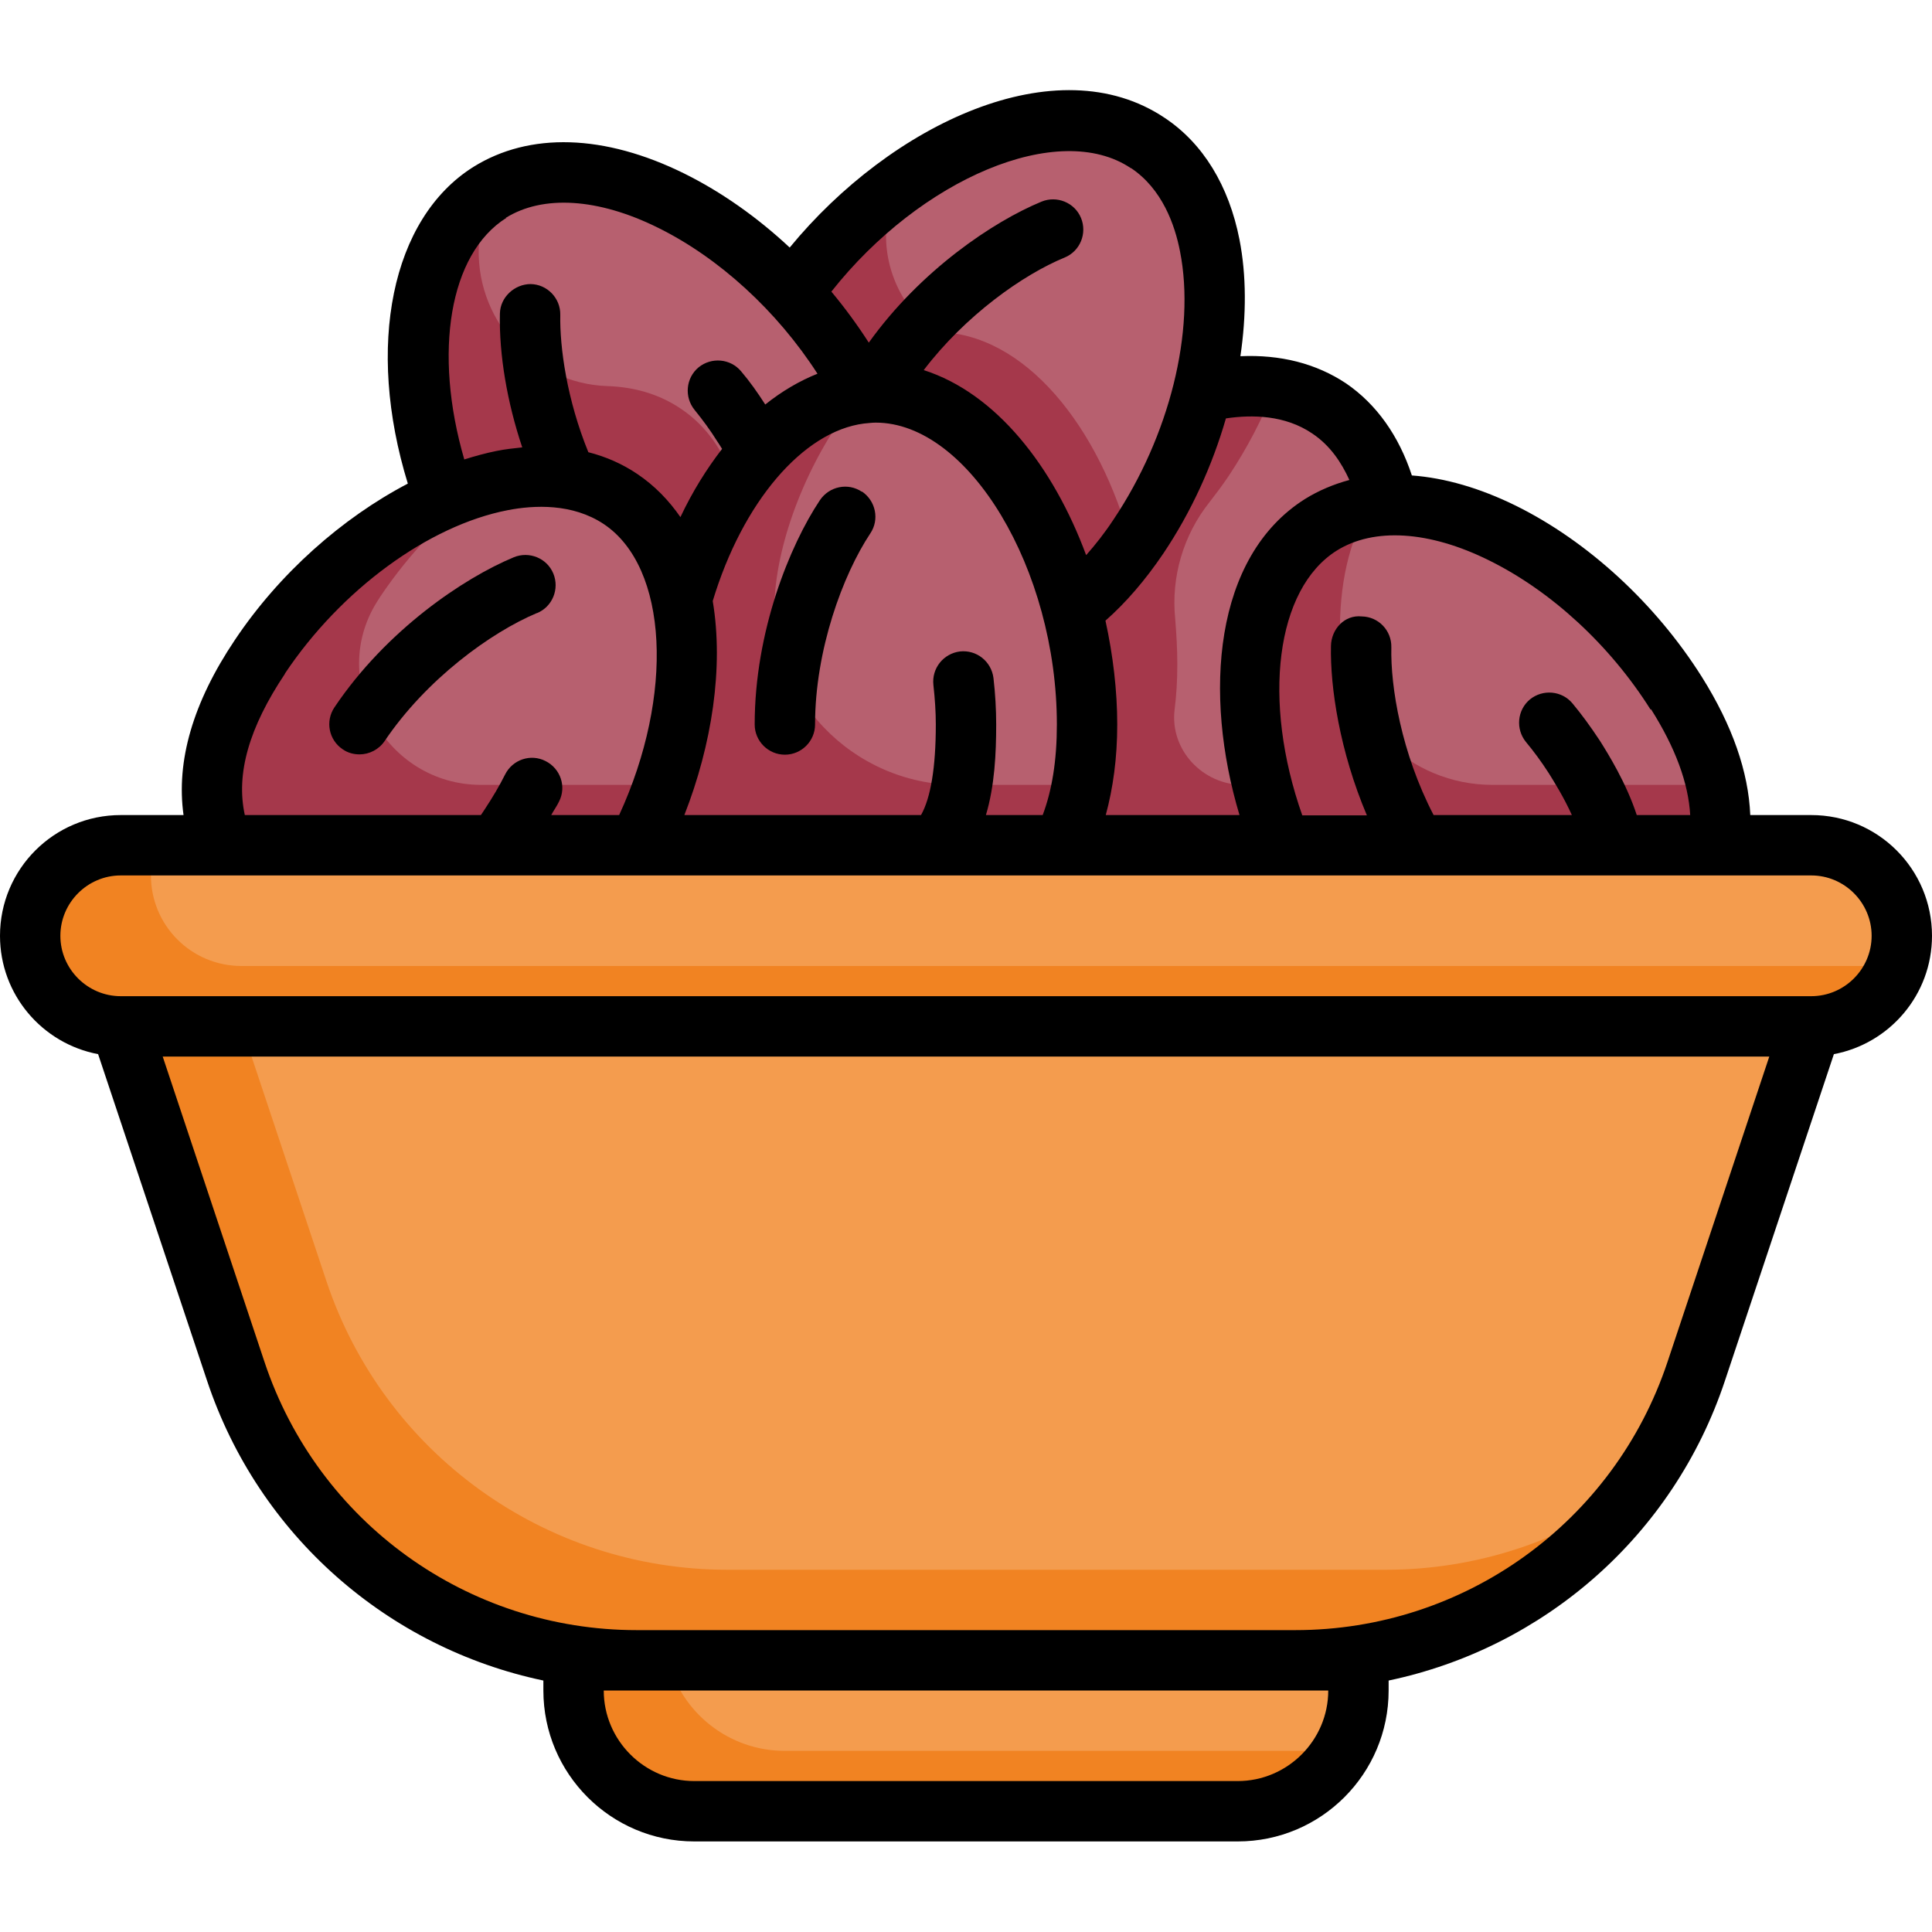
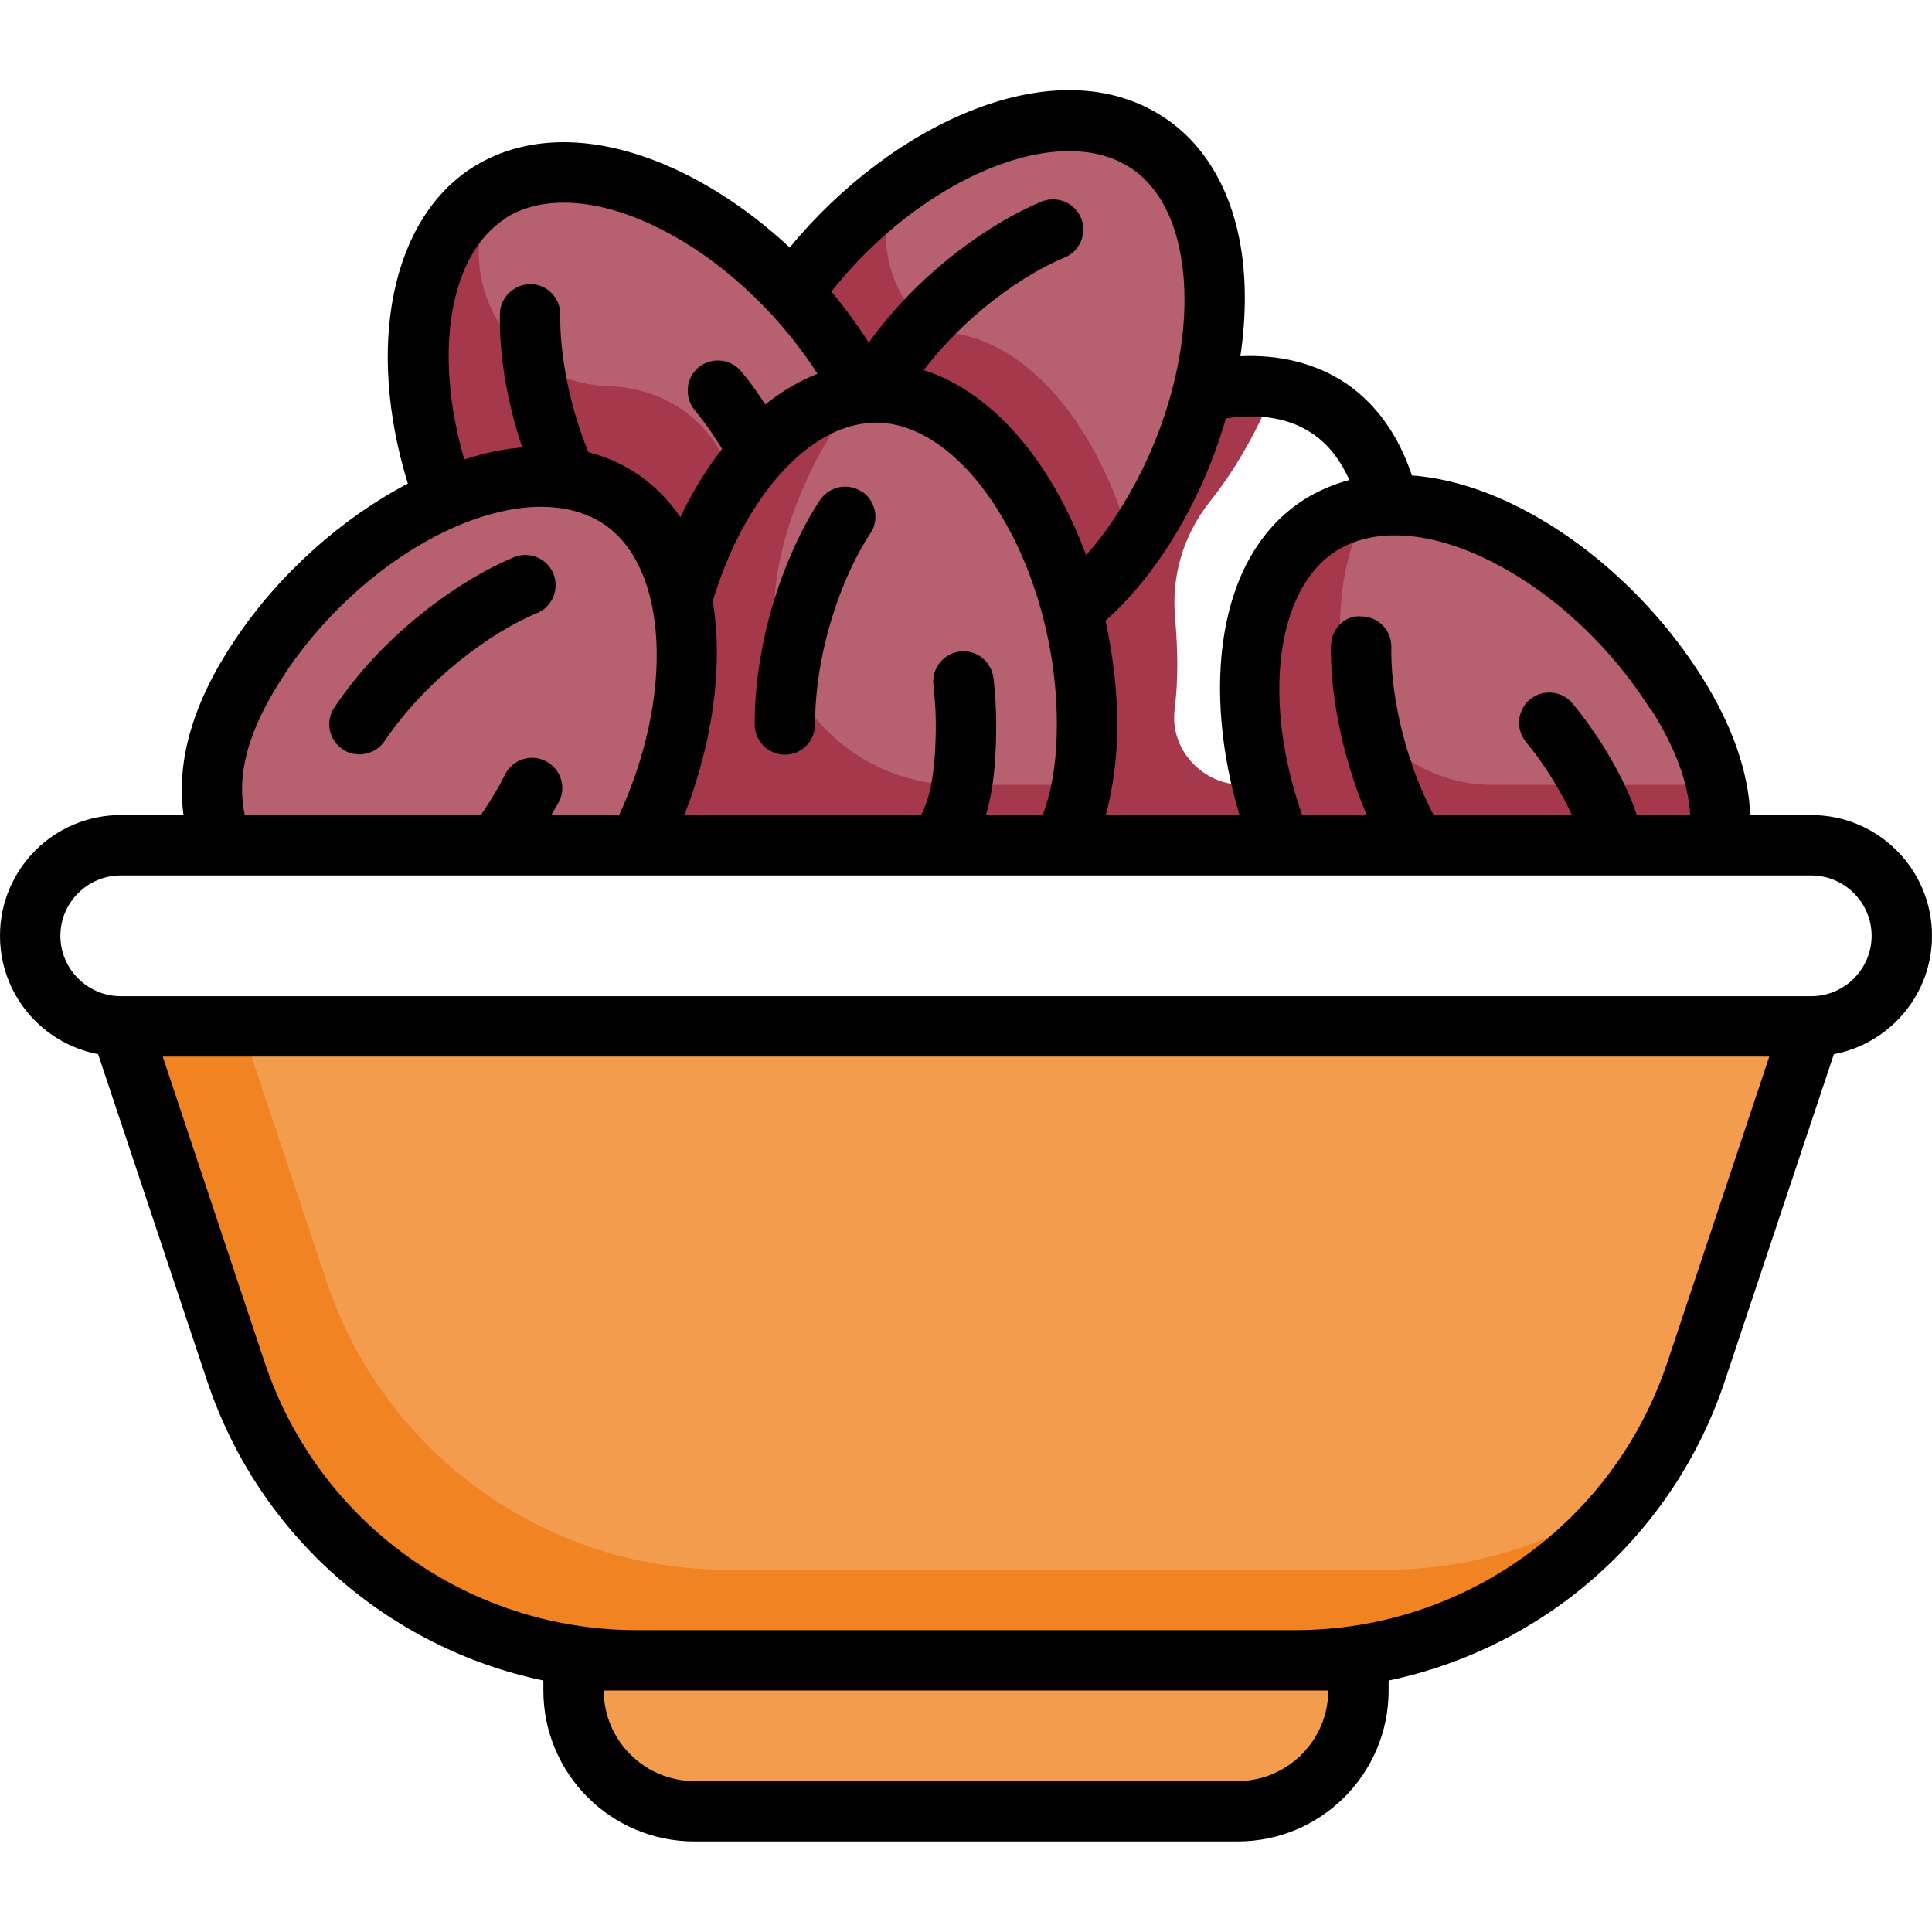
<svg xmlns="http://www.w3.org/2000/svg" height="512" viewBox="0 0 64 64" width="512">
  <g id="aa">
    <g>
      <g>
-         <path d="m63 31c0 .83-.34 1.58-.88 2.12s-1.29.88-2.12.88h-56c-1.66 0-3-1.34-3-3 0-.83.34-1.58.88-2.12s1.29-.88 2.12-.88h56c1.66 0 3 1.34 3 3z" fill="#f49c4e" />
-         <path d="m62.82 32c-.14.43-.39.81-.7 1.12-.54.54-1.29.88-2.12.88h-56c-1.66 0-3-1.34-3-3 0-.83.34-1.58.88-2.12s1.29-.88 2.12-.88h1.18c-.12.31-.18.65-.18 1 0 1.66 1.34 3 3 3z" fill="#f18322" />
        <path d="m56.94 28h-14.49c-1.7-4.22-1.43-8.9 1.3-10.62.67-.43 1.45-.63 2.27-.65 3.18-.12 7.18 2.52 9.51 6.23 1.24 1.97 1.62 3.63 1.41 5.04z" fill="#b7606f" />
        <path d="m56.94 28h-14.49c-1.7-4.22-1.43-8.9 1.3-10.62.49-.32 1.05-.51 1.63-.6-.7 1.13-1.02 2.62-.99 4.27.06 2.75 2.3 4.95 5.05 4.95h7.41c.16.72.18 1.38.09 2z" fill="#a5384b" />
        <path d="m28.59 13.03c-2.7.26-4.99 3.19-6.02 6.83-.29-1.43-.95-2.61-2.03-3.33-1.55-1.05-3.68-.93-5.81 0-1.5-4.09-1.16-8.49 1.48-10.15 2.7-1.7 6.98.03 10.04 3.33.64.69 1.23 1.44 1.74 2.25.23.37.44.73.6 1.07z" fill="#b7606f" />
        <path d="m24.33 16.01c-.75 1.09-1.36 2.41-1.76 3.85-.29-1.43-.95-2.61-2.03-3.33-1.55-1.05-3.68-.93-5.81 0-1.49-4.05-1.17-8.41 1.41-10.1-.14.49-.23 1.02-.27 1.57-.19 2.52 1.74 4.71 4.26 4.79.89.03 1.71.27 2.41.74.86.57 1.45 1.43 1.79 2.48z" fill="#a5384b" />
        <path d="m36 24c0 1.69-.29 3-.81 4h-14.06c1.38-2.71 1.93-5.76 1.44-8.13 1.03-3.65 3.32-6.58 6.02-6.84.14-.02.27-.03.41-.03 2.96 0 5.48 3.2 6.51 7.18.32 1.22.49 2.52.49 3.82z" fill="#b7606f" />
        <path d="m35.84 26c-.14.77-.36 1.44-.65 2h-14.06c1.38-2.71 1.93-5.76 1.44-8.13 1.02-3.61 3.27-6.51 5.93-6.83-1.48 1.76-2.62 4.35-2.82 6.53-.3 3.48 2.56 6.43 6.05 6.43z" fill="#a5384b" />
        <path d="m21.13 28h-13.77c-.68-1.68-.46-3.72 1.24-6.24 1.59-2.37 3.86-4.26 6.13-5.23 2.13-.93 4.26-1.05 5.81 0 1.08.72 1.74 1.9 2.03 3.33.49 2.38-.06 5.43-1.44 8.14z" fill="#b7606f" />
-         <path d="m21.98 26c-.23.67-.52 1.35-.85 2h-13.77c-.68-1.68-.46-3.72 1.24-6.24 1.59-2.37 3.86-4.26 6.13-5.23.48-.21.96-.38 1.43-.5-1.34.99-2.58 2.27-3.56 3.73-.02.03-.03.05-.05.08-1.75 2.63.22 6.16 3.39 6.16z" fill="#a5384b" />
        <path d="m39.83 12.99c-.42 1.64-1.14 3.3-2.13 4.78-.71 1.06-1.44 1.85-2.19 2.41-1.03-3.98-3.55-7.18-6.51-7.18-.14 0-.27.01-.41.03-.16-.34-.37-.7-.6-1.07-.51-.81-1.1-1.56-1.74-2.25 3.12-4.43 8.62-7.09 11.77-4.97 2.17 1.46 2.67 4.81 1.81 8.25z" fill="#b7606f" />
        <path d="m37.48 18.08c-.64.91-1.3 1.6-1.97 2.1-1.03-3.98-3.55-7.18-6.51-7.18-.14 0-.27.01-.41.03-.16-.34-.37-.7-.6-1.07-.51-.81-1.1-1.56-1.74-2.25.98-1.39 2.19-2.61 3.5-3.56-.6 1.16-.52 2.61.22 3.79.01 0 .01.01.02.02.23.37.44.73.6 1.07.14-.02.27-.03.41-.03 2.94 0 5.44 3.15 6.48 7.08z" fill="#a5384b" />
-         <path d="m46.02 16.73c-.82.02-1.6.22-2.27.65-2.73 1.72-3 6.4-1.3 10.62h-7.26c.52-1 .81-2.31.81-4 0-1.3-.17-2.6-.49-3.82.75-.56 1.48-1.35 2.19-2.41.99-1.48 1.71-3.14 2.13-4.78 1.56-.37 3.03-.24 4.19.54 1.04.7 1.7 1.83 2 3.2z" fill="#b7606f" />
        <path d="m41.8 26c.17.67.38 1.34.65 2h-7.26c.52-1 .81-2.31.81-4 0-1.3-.17-2.6-.49-3.82.75-.56 1.48-1.35 2.19-2.41.99-1.48 1.71-3.14 2.13-4.78.83-.2 1.64-.25 2.39-.14-.39 1.01-.91 2-1.52 2.92-.21.31-.42.59-.63.86-.87 1.09-1.28 2.48-1.14 3.87.04.5.07 1 .07 1.5 0 .54-.03 1.04-.09 1.51-.16 1.33.93 2.49 2.27 2.49z" fill="#a5384b" />
        <path d="m42.91 55h-21.82c-6.03 0-11.38-3.86-13.28-9.57l-3.81-11.43h56l-3.81 11.43c-1.91 5.72-7.26 9.57-13.28 9.57z" fill="#f49c4e" />
        <path d="m54.18 49.3c-2.58 3.52-6.73 5.7-11.27 5.7h-21.82c-6.03 0-11.38-3.86-13.28-9.57l-3.81-11.43h4l2.81 8.43c1.9 5.71 7.25 9.57 13.28 9.57h21.82c3.05 0 5.93-.99 8.27-2.7z" fill="#f18322" />
        <path d="m19 55h26v1c0 2.21-1.79 4-4 4h-18c-2.21 0-4-1.79-4-4z" fill="#f49c4e" />
-         <path d="m44.48 57.97c-.69 1.21-1.99 2.03-3.48 2.03h-18c-2.21 0-4-1.79-4-4v-1h3.13c.44 1.73 2.01 3 3.87 3h18c.16 0 .32-.01.48-.03z" fill="#f18322" />
      </g>
      <g>
        <path d="m64 31c0-2.21-1.79-4-4-4h-2.02c-.06-1.43-.59-2.96-1.6-4.57-1.53-2.43-3.78-4.5-6.17-5.68-1.2-.59-2.36-.92-3.44-1-.43-1.31-1.17-2.36-2.18-3.05-.99-.66-2.18-.96-3.5-.9.2-1.36.2-2.68-.03-3.86-.35-1.79-1.21-3.19-2.47-4.03-3.58-2.41-9.07.2-12.43 4.29-1.07-1-2.26-1.84-3.49-2.45-2.65-1.31-5.13-1.38-6.99-.22-2.72 1.71-3.57 5.94-2.17 10.49-2.18 1.14-4.26 2.98-5.73 5.18-1.39 2.07-1.95 4.01-1.7 5.8h-2.08c-2.21 0-4 1.79-4 4 0 1.95 1.4 3.57 3.25 3.92l3.61 10.82c1.71 5.13 6 8.85 11.14 9.93v.33c0 2.76 2.24 5 5 5h18c2.76 0 5-2.24 5-5v-.33c5.14-1.08 9.43-4.79 11.14-9.93l3.61-10.82c1.85-.35 3.25-1.97 3.25-3.92zm-9.31-7.51c.81 1.28 1.24 2.45 1.3 3.51h-1.77c-.35-1.07-.95-2.03-1.22-2.46-.31-.47-.61-.88-.91-1.24-.35-.42-.98-.48-1.41-.13-.42.35-.48.98-.13 1.41.25.3.51.65.76 1.04.16.26.49.78.76 1.38h-4.58c-1.07-2.06-1.43-4.25-1.4-5.56.01-.55-.42-1.01-.98-1.02-.57-.06-1.01.42-1.02.98-.03 1.36.29 3.49 1.19 5.61h-2.14c-1.34-3.8-.88-7.5 1.14-8.77 1.23-.77 3.06-.66 5.04.32 2.07 1.02 4.02 2.82 5.36 4.95zm-11.22-9.13c.6.4.97.97 1.23 1.54-.52.14-1.02.35-1.47.63-3.03 1.91-3.37 6.47-2.17 10.47h-4.43c.24-.89.38-1.88.38-3s-.14-2.3-.39-3.44c.67-.59 1.32-1.34 1.92-2.23.92-1.37 1.62-2.91 2.07-4.47.88-.13 1.96-.11 2.86.5zm-10.81 12.64c.29-.97.34-2.05.34-3 0-.5-.03-1.02-.09-1.54-.07-.55-.56-.94-1.11-.88-.55.07-.94.56-.88 1.11.05.45.08.89.08 1.31 0 1.43-.17 2.43-.49 3h-7.84c.91-2.32 1.31-4.89.94-7.09.99-3.28 2.99-5.62 5.01-5.88.13-.01.26-.03.39-.03 3.08 0 6 4.86 6 10 0 1.19-.16 2.18-.47 3h-1.87zm4.81-21.43c1.03.69 1.45 1.88 1.62 2.76.52 2.63-.35 6.12-2.21 8.89-.29.44-.59.82-.9 1.17-1.09-2.94-2.98-5.36-5.38-6.13 1.37-1.8 3.28-3.16 4.67-3.73.51-.21.75-.8.54-1.31s-.8-.75-1.31-.54c-1.6.66-4.01 2.28-5.72 4.67-.38-.59-.79-1.15-1.24-1.69 2.96-3.75 7.54-5.69 9.92-4.09zm-20.72 1.65c1.23-.77 3.06-.66 5.04.32 2.03 1 3.95 2.76 5.29 4.84-.6.24-1.18.58-1.73 1.02-.25-.39-.51-.76-.8-1.1-.35-.42-.98-.48-1.41-.13-.42.35-.48.98-.13 1.41.26.32.52.67.75 1.04l.06.09s.07.11.1.16c-.51.66-.98 1.41-1.38 2.26-.38-.55-.85-1.04-1.43-1.43-.49-.33-1.03-.57-1.62-.72-.71-1.74-.95-3.47-.93-4.55.01-.55-.43-1.01-.98-1.02-.53 0-1.01.43-1.02.98-.03 1.36.24 2.94.74 4.43-.28.03-.57.06-.86.12-.35.07-.71.17-1.06.28-1.03-3.54-.5-6.81 1.39-8zm-7.31 15.09c1.85-2.77 4.75-4.9 7.38-5.41.88-.17 2.14-.23 3.18.46 2.14 1.43 2.34 5.67.51 9.64h-2.25c.08-.15.19-.3.26-.45.25-.49.05-1.09-.45-1.34-.49-.25-1.09-.05-1.34.45-.19.38-.41.75-.66 1.13-.04.06-.09.14-.14.21h-7.82c-.3-1.37.14-2.9 1.33-4.68zm34.56 33.69c0 1.65-1.35 3-3 3h-18c-1.65 0-3-1.35-3-3zm11.24-10.89c-1.77 5.32-6.73 8.89-12.33 8.89h-21.82c-5.6 0-10.56-3.57-12.33-8.89l-3.37-10.11h53.22zm4.76-12.11h-56c-1.1 0-2-.9-2-2s.9-2 2-2h56c1.1 0 2 .9 2 2s-.9 2-2 2z" />
        <path d="m28.55 16.29c-.46-.31-1.08-.18-1.39.28-1 1.5-2.16 4.35-2.16 7.43 0 .55.45 1 1 1s1-.45 1-1c0-2.47.92-4.96 1.83-6.33.31-.46.18-1.08-.28-1.39z" />
        <path d="m17.79 20.31c.51-.21.75-.8.54-1.31s-.8-.75-1.31-.54c-1.66.69-4.22 2.41-5.94 4.97-.31.46-.19 1.08.27 1.39.17.12.37.17.56.17.32 0 .64-.16.83-.44 1.38-2.05 3.52-3.6 5.04-4.24z" />
      </g>
    </g>
  </g>
</svg>